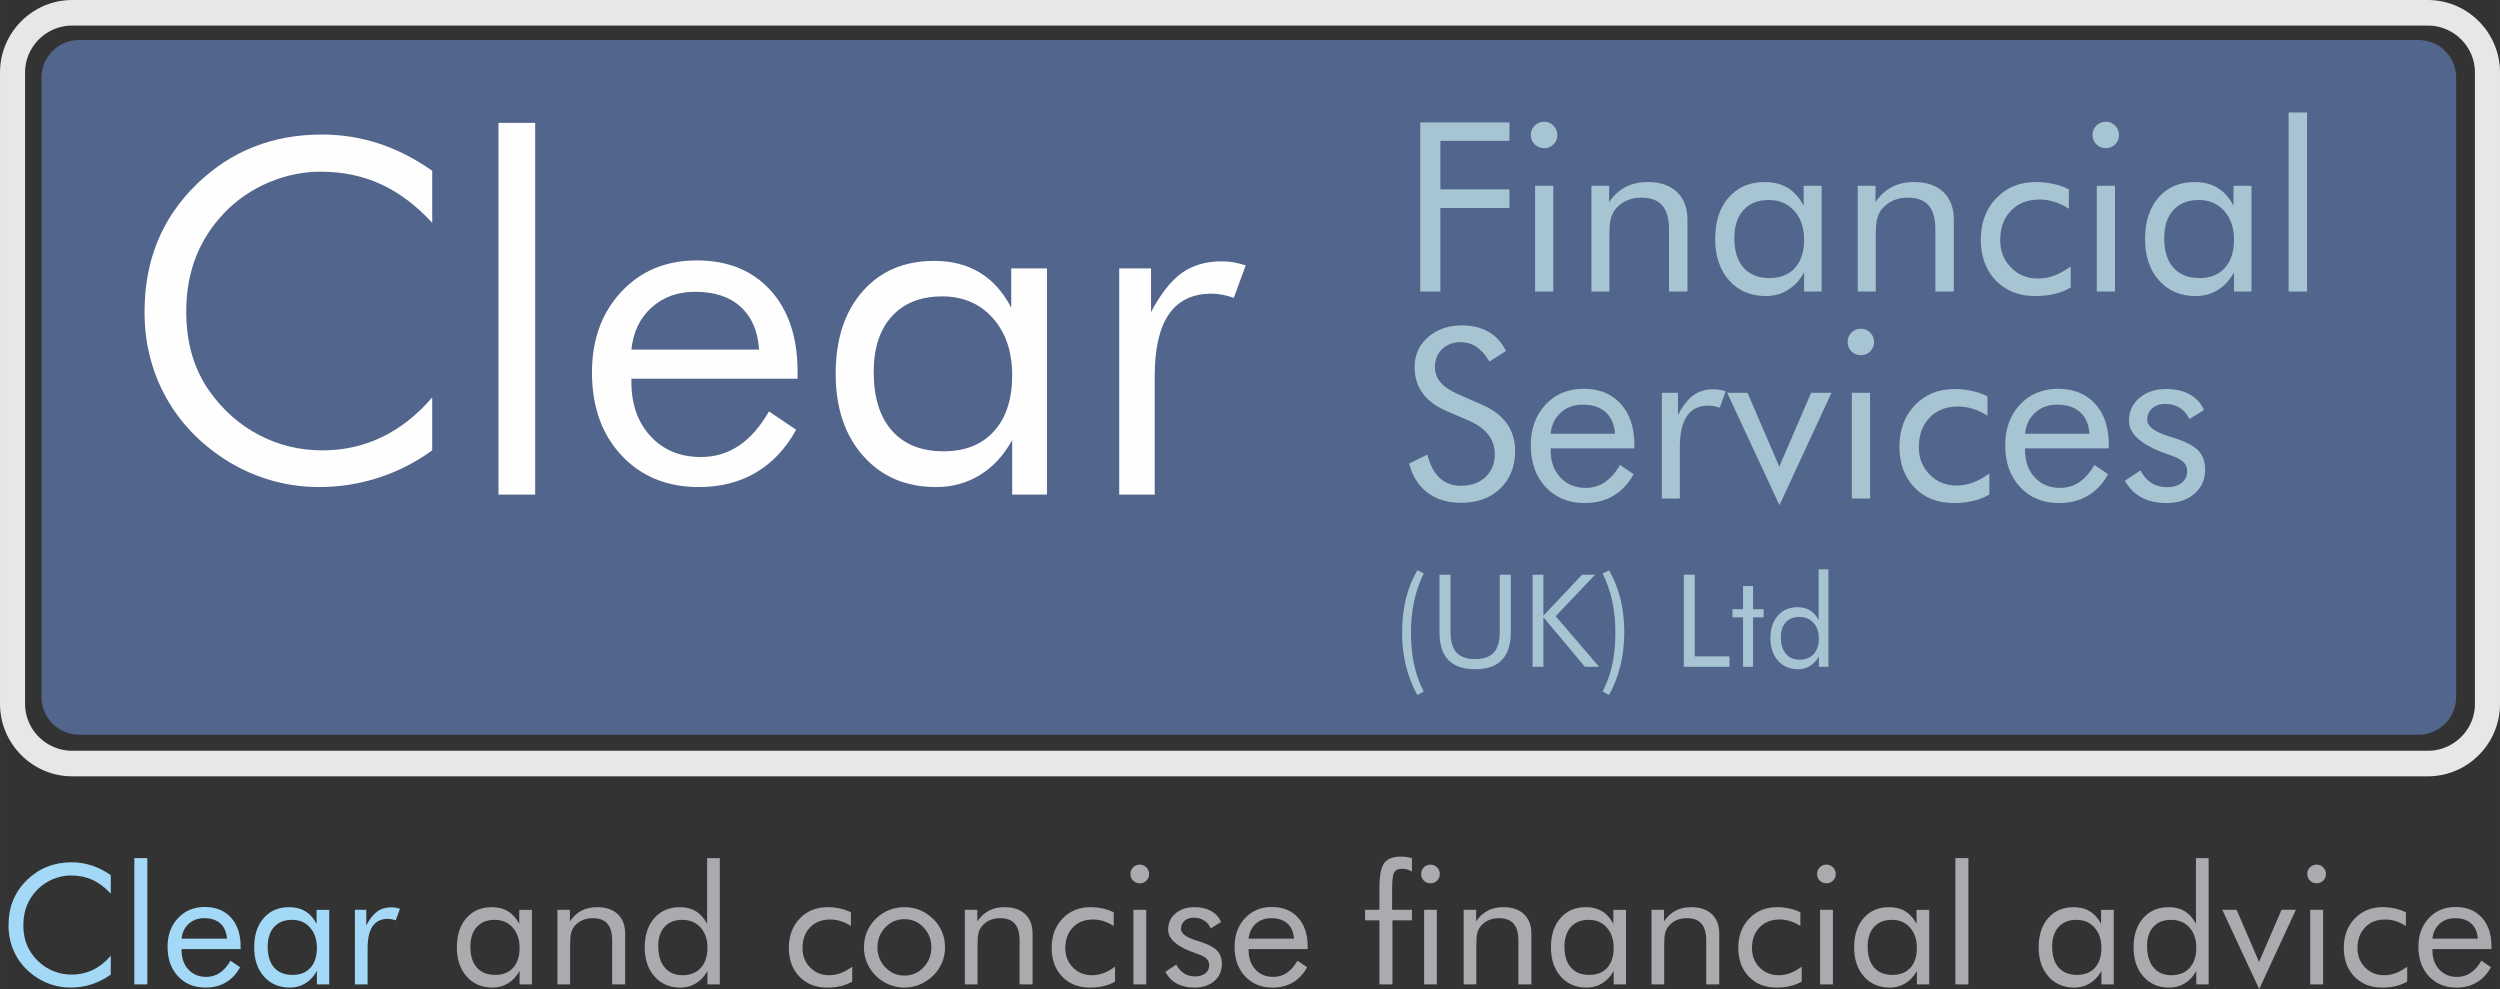
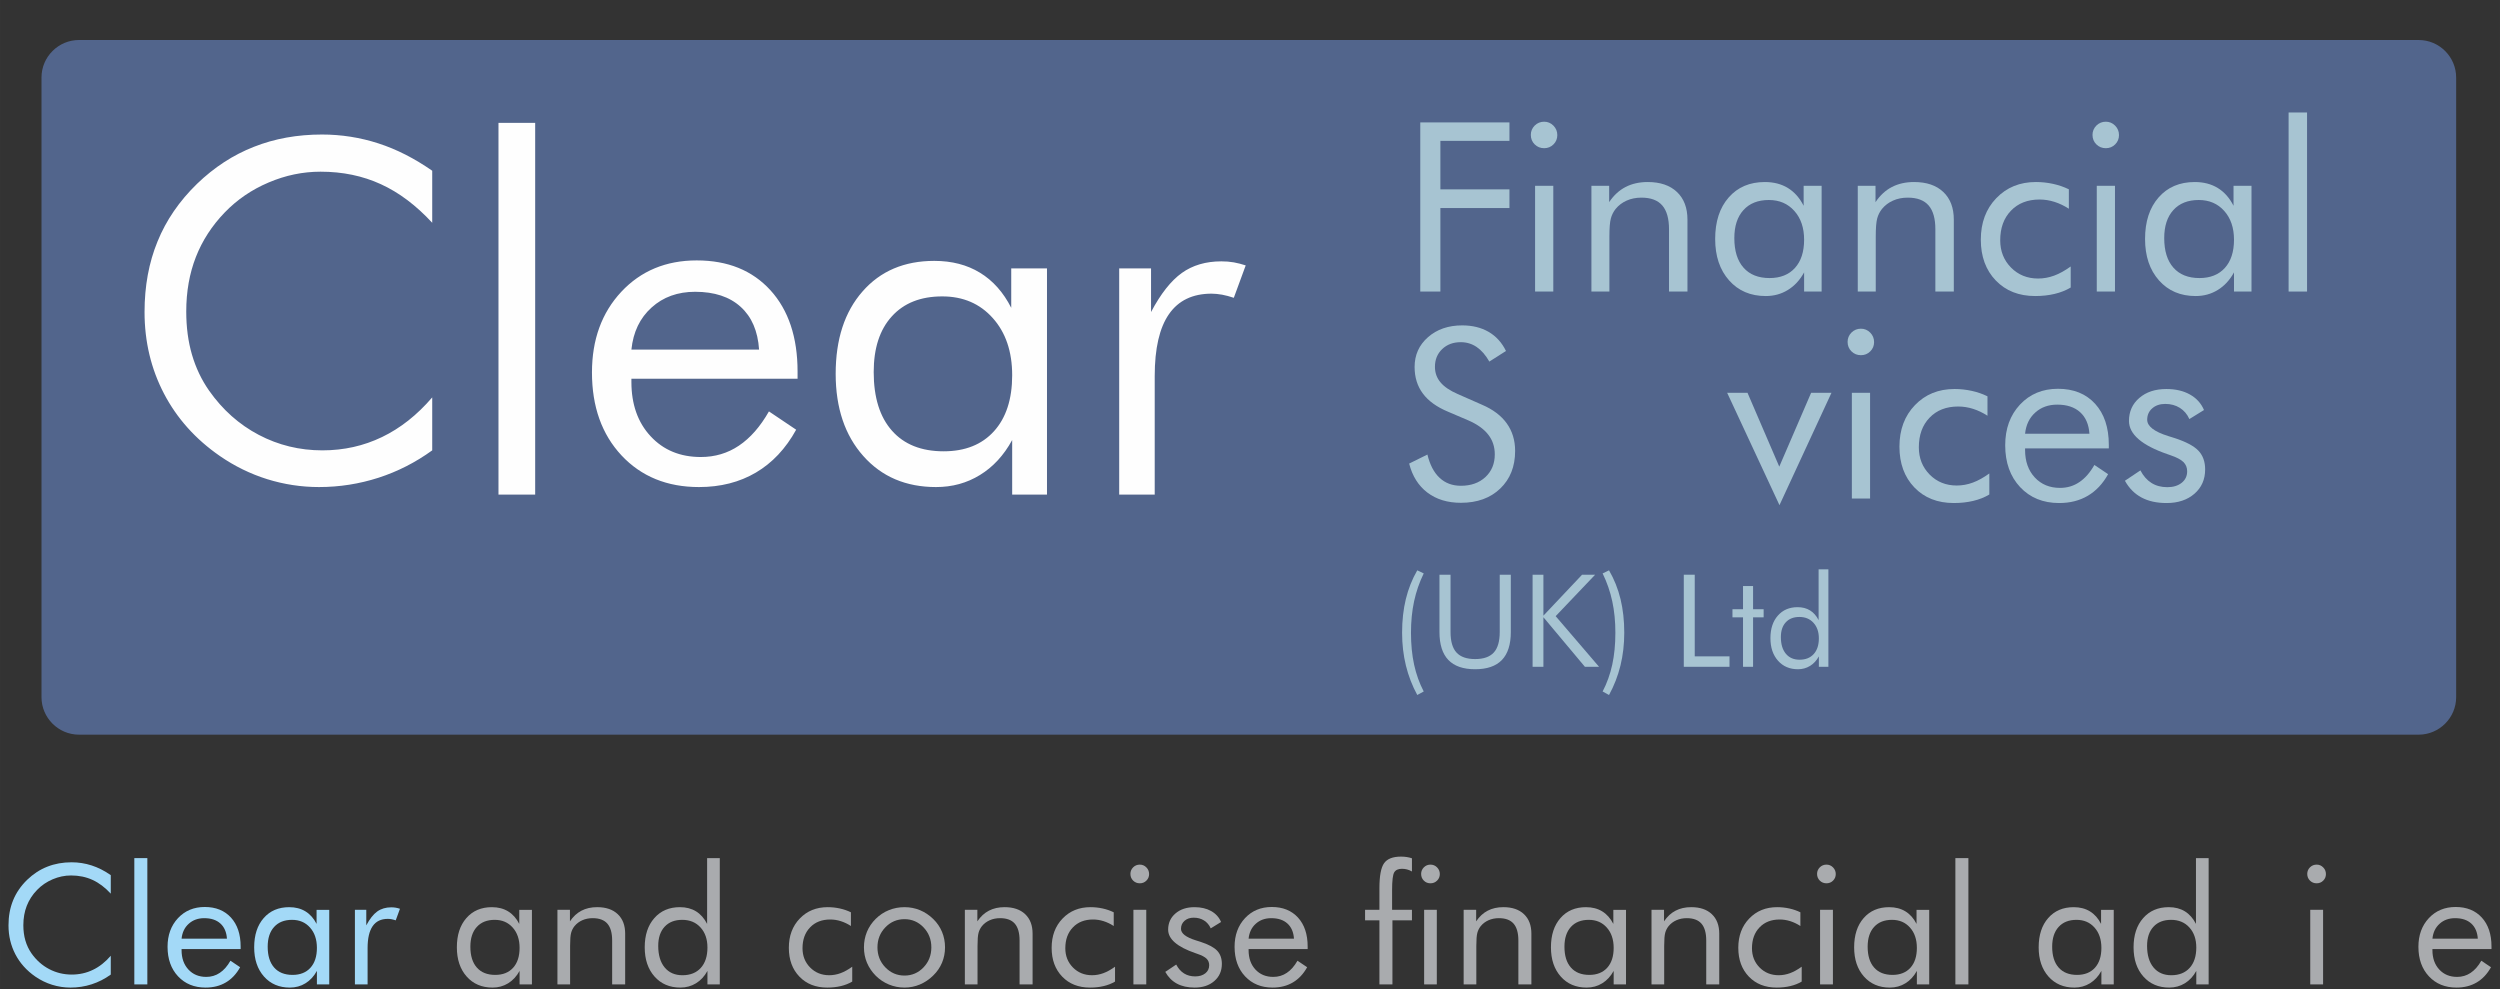
<svg xmlns="http://www.w3.org/2000/svg" xml:space="preserve" width="140.982mm" height="55.777mm" version="1.1" style="shape-rendering:geometricPrecision; text-rendering:geometricPrecision; image-rendering:optimizeQuality; fill-rule:evenodd; clip-rule:evenodd" viewBox="0 0 14083.91 5572.08">
  <rect x="0" y="0" width="14083.91" height="5572.08" fill="#333333" stroke="none" />
  <defs>
    <style type="text/css">
   
    .fil3 {fill:none}
    .fil1 {fill:#52658C}
    .fil2 {fill:#FEFEFE;fill-rule:nonzero}
    .fil0 {fill:#E6E7E8;fill-rule:nonzero}
    .fil6 {fill:#A9ABAE;fill-rule:nonzero}
    .fil4 {fill:#A7C4D2;fill-rule:nonzero}
    .fil5 {fill:#A3D9F7;fill-rule:nonzero}
   
  </style>
    <clipPath id="id0">
      <path d="M444.92 225.38l13180.88 0c116.14,0 211.16,95.03 211.16,211.17l0 3491.07c0,116.13 -95.02,211.17 -211.16,211.17l-13180.88 0c-116.13,0 -211.18,-95.02 -211.18,-211.17l0 -3491.07c0,-116.14 95.03,-211.17 211.18,-211.17z" />
    </clipPath>
    <mask id="id1">
      <linearGradient id="id2" gradientUnits="userSpaceOnUse" x1="3948.4" y1="931.19" x2="3948.4" y2="3985.17">
        <stop offset="0" style="stop-opacity:1; stop-color:white" />
        <stop offset="0.388" style="stop-opacity:0.502; stop-color:white" />
        <stop offset="1" style="stop-opacity:0; stop-color:white" />
      </linearGradient>
      <rect style="fill:url(#id2)" x="813.86" y="2735.64" width="6204.81" height="2053.19" />
    </mask>
  </defs>
  <g id="Layer_x0020_1">
    <g>
-       <path class="fil0" d="M13677.45 144.09l-13270.98 0 0 -144.09 13270.98 0 0 0 0 144.09zm406.47 263.81l-141.22 0 0 0 -0.34 -13.49 -1.02 -13.26 -1.67 -13.06 -2.32 -12.85 -2.94 -12.64 -3.54 -12.39 -4.15 -12.17 -4.72 -11.92 -5.27 -11.63 -5.83 -11.34 -6.36 -11.04 -6.88 -10.71 -7.4 -10.38 -7.88 -10.02 -8.35 -9.64 -8.8 -9.22 -9.24 -8.81 -9.64 -8.36 -10.06 -7.91 -10.43 -7.44 -10.79 -6.92 -11.14 -6.42 -11.46 -5.89 -11.75 -5.34 -12.05 -4.78 -12.34 -4.2 -12.56 -3.59 -12.82 -2.98 -13.07 -2.36 -13.27 -1.7 -13.48 -1.03 -13.71 -0.35 0 -144.09 20.72 0.53 20.53 1.57 20.24 2.6 19.94 3.58 19.61 4.56 19.25 5.5 18.83 6.41 18.42 7.29 17.98 8.16 17.49 8.99 16.99 9.8 16.48 10.6 15.9 11.34 15.35 12.07 14.76 12.8 14.12 13.47 13.48 14.14 12.81 14.78 12.1 15.37 11.38 15.97 10.64 16.54 9.86 17.09 9.05 17.61 8.21 18.1 7.35 18.55 6.46 19 5.55 19.42 4.6 19.79 3.62 20.14 2.63 20.47 1.58 20.73 0.54 20.94 0 0zm-141.22 3557.67l0 -3557.67 141.22 0 0 3557.67 0 0 -141.22 0zm-265.25 407.91l0 -144.09 0 0 13.7 -0.35 13.48 -1.03 13.28 -1.7 13.05 -2.36 12.83 -2.98 12.56 -3.59 12.34 -4.2 12.05 -4.78 11.75 -5.34 11.46 -5.89 11.14 -6.41 10.78 -6.93 10.44 -7.44 10.05 -7.91 9.66 -8.37 9.22 -8.79 8.81 -9.24 8.35 -9.64 7.88 -10.01 7.39 -10.37 6.88 -10.72 6.37 -11.05 5.84 -11.36 5.27 -11.62 4.72 -11.91 4.15 -12.16 3.54 -12.4 2.94 -12.64 2.32 -12.85 1.67 -13.06 1.02 -13.25 0.34 -13.49 141.22 0 -0.54 20.94 -1.58 20.74 -2.63 20.45 -3.62 20.14 -4.6 19.79 -5.55 19.43 -6.46 18.99 -7.35 18.56 -8.23 18.11 -9.04 17.59 -9.85 17.08 -10.64 16.55 -11.39 15.98 -12.1 15.38 -12.81 14.76 -13.47 14.14 -14.14 13.49 -14.76 12.79 -15.34 12.07 -15.91 11.34 -16.47 10.59 -16.99 9.81 -17.49 8.99 -17.98 8.16 -18.42 7.29 -18.83 6.41 -19.25 5.5 -19.6 4.56 -19.94 3.58 -20.25 2.6 -20.51 1.57 -20.73 0.53 0 0zm-13270.98 -144.09l13270.98 0 0 144.09 -13270.98 0 0 0 0 -144.09zm-406.47 -263.81l141.22 0 0 0 0.34 13.49 1.02 13.27 1.67 13.05 2.32 12.85 2.94 12.64 3.54 12.41 4.15 12.16 4.72 11.91 5.27 11.62 5.84 11.36 6.36 11.04 6.88 10.71 7.4 10.38 7.88 10.01 8.35 9.64 8.81 9.24 9.22 8.79 9.66 8.37 10.05 7.91 10.44 7.44 10.78 6.93 11.12 6.41 11.46 5.88 11.77 5.34 12.05 4.78 12.34 4.2 12.56 3.59 12.83 2.98 13.05 2.36 13.28 1.7 13.48 1.03 13.7 0.35 0 144.09 -20.73 -0.53 -20.51 -1.57 -20.25 -2.6 -19.94 -3.58 -19.6 -4.56 -19.25 -5.5 -18.83 -6.41 -18.42 -7.29 -17.96 -8.16 -17.49 -8.98 -17.01 -9.81 -16.47 -10.59 -15.91 -11.34 -15.34 -12.07 -14.76 -12.79 -14.14 -13.49 -13.47 -14.14 -12.81 -14.76 -12.1 -15.38 -11.38 -15.97 -10.64 -16.54 -9.86 -17.09 -9.04 -17.59 -8.23 -18.11 -7.35 -18.56 -6.46 -19.01 -5.55 -19.42 -4.6 -19.79 -3.62 -20.14 -2.63 -20.46 -1.58 -20.74 -0.54 -20.94 0 0zm141.22 -3557.67l0 3557.67 -141.22 0 0 -3557.67 0 0 141.22 0zm265.25 -407.91l0 144.09 0 0 -13.71 0.35 -13.48 1.03 -13.27 1.7 -13.07 2.36 -12.82 2.98 -12.56 3.59 -12.34 4.2 -12.06 4.79 -11.76 5.32 -11.44 5.89 -11.14 6.42 -10.79 6.92 -10.43 7.44 -10.06 7.91 -9.64 8.36 -9.24 8.81 -8.81 9.23 -8.34 9.62 -7.88 10.03 -7.4 10.37 -6.87 10.71 -6.37 11.05 -5.83 11.34 -5.27 11.63 -4.72 11.92 -4.15 12.17 -3.54 12.39 -2.94 12.63 -2.32 12.87 -1.67 13.05 -1.02 13.27 -0.34 13.49 -141.22 0 0.54 -20.94 1.58 -20.74 2.63 -20.46 3.62 -20.14 4.6 -19.8 5.55 -19.42 6.46 -19 7.35 -18.55 8.21 -18.1 9.05 -17.61 9.85 -17.08 10.65 -16.56 11.38 -15.96 12.1 -15.38 12.82 -14.78 13.47 -14.13 14.12 -13.47 14.76 -12.8 15.35 -12.07 15.9 -11.34 16.48 -10.6 16.99 -9.8 17.51 -8.99 17.97 -8.16 18.41 -7.28 18.83 -6.41 19.25 -5.5 19.61 -4.56 19.94 -3.58 20.24 -2.6 20.53 -1.57 20.72 -0.53 0 0z" />
-     </g>
+       </g>
    <path class="fil1" d="M444.92 225.38l13180.88 0c116.14,0 211.16,95.03 211.16,211.17l0 3491.07c0,116.13 -95.02,211.17 -211.16,211.17l-13180.88 0c-116.13,0 -211.18,-95.02 -211.18,-211.17l0 -3491.07c0,-116.14 95.03,-211.17 211.18,-211.17z" />
    <g style="clip-path:url(#id0)">
      <g id="_1521378930528">
        <path id="_1" class="fil2" style="mask:url(#id1)" d="M2434.93 4225.27c-90.36,98.35 -186.88,171.1 -289.15,217.86 -102.69,47.18 -215.94,70.55 -339.8,70.55 -100.06,0 -197.46,-20.28 -292.65,-60.87 -94.75,-40.56 -177.63,-97 -247.26,-169.33 -72.29,-74.95 -126.5,-158.76 -162.65,-251.36 -36.13,-92.61 -54.21,-194.9 -54.21,-306.93 0,-87.75 10.58,-168.9 32.17,-242.96 21.61,-74.1 53.79,-142 96.98,-204.17 75.79,-107.6 168.81,-190.5 279.42,-248.72 110.62,-58.21 230.07,-87.31 358.34,-87.31 120.76,0 232.7,25.13 335.85,74.97 103.58,49.82 197.88,124.34 282.95,223.57l0 -298.55c-93.88,-67.9 -194.82,-119.51 -302.79,-154.33 -107.98,-34.84 -219.94,-52.05 -335.42,-52.05 -99.61,0 -196.99,14.99 -291.78,44.53 -94.75,29.56 -183.33,73.21 -266.19,130.11 -137.52,95.23 -242.86,212.97 -315.58,352.33 -72.72,139.8 -109.31,292.81 -109.31,459.95 0,145.51 24.24,278.25 73.17,397.31 48.48,119.51 122.54,227.56 222.58,325 96.52,93.06 203.18,162.73 320.43,208.6 117.23,46.3 245.06,69.21 383.44,69.21 109.75,0 215.52,-16.74 317.78,-49.82 102.7,-33.08 203.61,-84.23 303.68,-153.9l0 -293.69zm373.3 -1439.35l0 2002.92 206.27 0 0 -2002.92 -206.27 0zm1468.11 724.96c-7.05,104.08 -41.42,184.34 -104,240.79 -62.15,56.44 -147.65,84.67 -256.08,84.67 -98.27,0 -180.26,-29.56 -245.49,-88.64 -65.66,-58.66 -103.58,-137.59 -113.72,-236.82l719.29 0zm216.86 -164.04l-936.15 0 0 -18.08c0,-126.54 36.14,-228.86 108.43,-306.92 72.29,-78.04 166.61,-116.86 282.95,-116.86 78.9,0 150.74,21.17 214.2,63.96 63.92,42.34 120.33,106.71 169.26,192.7l153.36 -103.18c-59.06,-106.71 -134.86,-187.41 -226.99,-241.66 -92.1,-54.24 -198.76,-81.15 -320.41,-81.15 -179.83,0 -325.26,59.53 -436.34,178.16 -111.06,119.06 -166.59,275.16 -166.59,467.88 0,185.21 55.07,336.91 165.27,455.09 110.18,117.74 251.67,176.83 424.87,176.83 174.54,0 312.92,-56 415.19,-168.01 101.81,-112 152.94,-265.02 152.94,-458.63l0 -40.13zm1208.96 18.53c0,133.62 -36.57,241.21 -109.29,322.35 -72.74,81.58 -167.49,122.14 -284.74,122.14 -121.19,0 -215.94,-37.47 -283.83,-112.43 -68.31,-74.98 -102.24,-179.5 -102.24,-313.98 0,-142.88 34.38,-253.13 102.7,-330.29 68.31,-77.63 165.7,-116.42 291.32,-116.42 120.33,0 215.08,37.47 283.4,112.89 68.32,75.4 102.69,180.81 102.69,315.74zm195.7 603.25l0 -1182.69 -195.7 0 0 214.31c-47.16,-85.98 -107.97,-151.71 -181.57,-196.67 -73.63,-45.43 -156.02,-67.92 -247.27,-67.92 -169.24,0 -306.32,58.21 -409.9,175.07 -103.58,116.85 -155.57,271.19 -155.57,463.48 0,194.46 50.25,349.25 151.17,464.34 100.5,115.08 235.36,172.42 404.17,172.42 98.72,0 184.65,-22.06 257.4,-66.58 72.72,-44.53 131.78,-111.12 176.29,-198.89l0 223.13 200.98 0zm406.8 -1182.69l0 1182.69 180.26 0 0 -246.5c54.22,102.74 111.95,175.95 173.21,220.05 61.26,44.11 135.74,66.15 223.45,66.15 24.24,0 47.61,-1.77 70.08,-5.73 22.04,-3.98 44.52,-9.71 67,-17.2l-67 -183.43c-23.35,7.91 -45.39,13.66 -66.11,17.62 -20.7,3.98 -40.54,5.74 -59.5,5.74 -106.66,0 -186.88,-38.36 -240.21,-115.54 -53.33,-77.18 -80.22,-193.14 -80.22,-347.94l0 -575.91 -200.97 0z" />
      </g>
    </g>
    <path class="fil3" d="M444.92 225.38l13180.88 0c116.14,0 211.16,95.03 211.16,211.17l0 3491.07c0,116.13 -95.02,211.17 -211.16,211.17l-13180.88 0c-116.13,0 -211.18,-95.02 -211.18,-211.17l0 -3491.07c0,-116.14 95.03,-211.17 211.18,-211.17z" />
    <path class="fil2" d="M2434.88 1255.03c-90.35,-97.84 -186.87,-170.56 -289.12,-217.28 -102.71,-47.16 -215.97,-70.52 -339.83,-70.52 -100.05,0 -197.45,20.27 -292.64,60.82 -94.76,40.11 -177.63,96.52 -247.26,168.81 -72.29,74.92 -126.5,158.67 -162.65,251.23 -36.13,92.56 -54.21,194.8 -54.21,306.76 0,87.7 10.58,168.8 32.18,242.84 21.6,74.05 53.77,141.93 96.96,203.63 75.8,107.54 168.81,190.4 279.43,248.58 110.63,58.17 230.08,87.26 358.33,87.26 120.77,0 232.71,-25.12 335.85,-74.92 103.58,-49.8 197.89,-124.29 282.95,-223.45l0 298.38c-93.88,67.87 -194.8,119.44 -302.78,154.26 -107.99,34.81 -219.94,52.45 -334.97,52.45 -100.05,0 -197.45,-14.98 -292.21,-44.52 -94.32,-29.53 -183.34,-73.17 -265.77,-130.03 -137.95,-95.19 -242.84,-212.87 -315.57,-352.15 -72.73,-139.71 -109.3,-292.64 -109.3,-459.7 0,-145.44 24.24,-278.11 73.16,-397.11 48.48,-119.44 122.53,-227.43 222.59,-324.83 96.52,-93 203.17,-162.64 320.42,-208.47 116.8,-46.28 244.61,-69.2 383.45,-69.2 109.3,0 215.08,16.74 317.33,49.81 102.7,33.05 203.62,84.62 303.67,154.25l0 293.09zm373.32 1531.25l0 -2094.08 206.7 0 0 2094.08 -206.7 0zm1468.12 -816.79c-7.05,-104.46 -41.43,-184.67 -104.01,-241.09 -62.15,-56.42 -147.65,-84.62 -256.07,-84.62 -98.29,0 -180.27,29.52 -245.49,88.59 -65.67,59.05 -103.58,137.95 -113.72,237.12l719.29 0zm216.85 163.95l-936.14 0 0 18.07c0,126.49 36.14,228.75 108.42,306.32 72.28,78.01 166.6,116.79 282.95,116.79 78.9,0 150.74,-21.15 214.21,-63.91 63.91,-42.76 120.32,-107.1 169.24,-193.04l153.37 103.13c-59.05,107.1 -134.86,187.32 -226.97,241.54 -92.12,54.21 -198.79,81.54 -320.43,81.54 -179.83,0 -325.27,-59.5 -436.34,-178.06 -111.07,-119.01 -166.6,-274.58 -166.6,-467.64 0,-184.66 55.09,-336.29 165.27,-454.4 110.19,-117.69 251.68,-176.74 424.89,-176.74 174.52,0 312.92,55.97 415.17,167.92 101.82,111.95 152.95,264.89 152.95,458.38l0 40.11zm1208.97 -19.39c0,-133.55 -36.58,-241.1 -109.31,-322.19 -72.73,-81.54 -167.48,-122.08 -284.72,-122.08 -121.21,0 -215.96,37.46 -283.83,112.39 -68.32,74.92 -102.26,179.38 -102.26,313.81 0,142.81 34.38,252.98 102.7,330.12 68.31,77.57 165.71,116.36 291.34,116.36 120.32,0 215.08,-37.47 283.39,-112.84 68.31,-75.36 102.7,-180.71 102.7,-315.57zm196.13 -602.06l0 1274.29 -196.13 0 0 -307.3c-47.16,86.39 -107.99,152.07 -181.6,197.02 -73.6,45.39 -156.02,67.87 -247.25,67.87 -169.69,0 -306.32,-58.18 -409.9,-174.97 -103.58,-116.36 -155.58,-271.07 -155.58,-462.79 0,-194.36 50.24,-349.07 151.18,-464.1 100.49,-115.03 235.36,-172.34 404.16,-172.34 98.73,0 184.67,22.04 257.39,66.56 72.73,44.07 131.79,110.18 176.3,197.89l0 -222.14 201.43 0zm406.81 1274.29l0 -1274.29 179.38 0 0 245.93c54.22,-102.69 111.95,-175.85 173.21,-219.93 60.82,-43.64 135.3,-65.67 223.01,-65.67 24.24,0 47.6,1.77 70.08,5.73 22.04,3.97 44.52,9.7 66.99,17.19l-66.99 182.47c-23.37,-7.93 -45.39,-13.67 -66.11,-17.63 -20.71,-3.53 -40.55,-5.73 -59.06,-5.73 -107.1,0 -187,38.73 -240.21,115.48 -53.42,77.03 -80.22,193.07 -80.22,348.19l0 668.26 -200.09 0z" />
    <polygon class="fil4" points="8001.2,1642.47 8001.2,689.64 8503.6,689.64 8503.6,793.59 8114.48,793.59 8114.48,1066.77 8503.6,1066.77 8503.6,1172.06 8114.48,1172.06 8114.48,1642.47 " />
    <path id="_1_23" class="fil4" d="M8623.98 759.83c0,-20.21 7.33,-37.76 21.77,-52.42 14.67,-14.44 32.43,-21.77 53.31,-21.77 20.21,0 37.76,7.33 52.42,22.21 14.44,14.67 21.77,32.43 21.77,53.31 0,20.44 -7.11,37.98 -21.55,52.2 -14.22,14.44 -31.98,21.54 -52.64,21.54 -20.88,0 -38.64,-7.1 -53.31,-21.54 -14.44,-14.22 -21.77,-32.21 -21.77,-53.53zm24 882.64l0 -595.68 102.61 0 0 595.68 -102.61 0z" />
    <path id="_2" class="fil4" d="M8965.36 1642.47l0 -595.68 99.95 0 0 91.95c25.54,-38.2 56.41,-66.63 92.4,-85.28 35.97,-18.66 77.73,-27.99 124.81,-27.99 70.41,0 125.27,18.66 164.58,55.97 39.53,37.31 59.3,89.28 59.3,155.69l0 405.34 -103.94 0 0 -350.71c0,-60.41 -12.66,-105.05 -37.98,-134.37 -25.53,-29.31 -64.62,-43.98 -117.49,-43.98 -30.43,0 -58.19,5.55 -83.07,16.66 -24.87,11.1 -45.53,26.65 -62.19,47.08 -12.44,15.55 -21.55,33.54 -26.87,53.31 -5.55,19.99 -8.22,54.63 -8.22,104.16l0 307.84 -101.28 0z" />
    <path id="_3" class="fil4" d="M10163.61 1350.62c0,-67.29 -18.44,-121.49 -55.08,-162.36 -36.64,-41.09 -84.39,-61.53 -143.47,-61.53 -61.08,0 -108.84,18.88 -143.04,56.64 -34.43,37.75 -51.53,90.39 -51.53,158.14 0,71.96 17.32,127.48 51.75,166.35 34.43,39.09 83.51,58.63 146.81,58.63 60.63,0 108.38,-18.87 142.81,-56.85 34.44,-37.98 51.76,-91.07 51.76,-159.03zm98.61 -303.83l0 595.68 -98.61 0 0 -107.94c-23.77,43.31 -54.41,76.4 -91.51,99.06 -37.09,22.88 -78.63,34.21 -124.6,34.21 -85.28,0 -154.36,-29.32 -206.55,-88.18 -52.2,-58.86 -78.41,-136.59 -78.41,-233.43 0,-97.94 25.32,-175.9 76.18,-233.87 50.64,-57.97 118.61,-86.84 203.67,-86.84 49.75,0 93.06,11.11 129.71,33.54 36.64,22.44 66.4,55.97 88.84,100.17l0 -112.38 101.28 0z" />
    <path id="_4" class="fil4" d="M10465.89 1642.47l0 -595.68 99.95 0 0 91.95c25.54,-38.2 56.41,-66.63 92.4,-85.28 35.97,-18.66 77.73,-27.99 124.81,-27.99 70.41,0 125.27,18.66 164.58,55.97 39.53,37.31 59.3,89.28 59.3,155.69l0 405.34 -103.94 0 0 -350.71c0,-60.41 -12.66,-105.05 -37.98,-134.37 -25.53,-29.31 -64.62,-43.98 -117.49,-43.98 -30.43,0 -58.19,5.55 -83.07,16.66 -24.87,11.1 -45.53,26.65 -62.19,47.08 -12.44,15.55 -21.55,33.54 -26.87,53.31 -5.55,19.99 -8.22,54.63 -8.22,104.16l0 307.84 -101.28 0z" />
    <path id="_5" class="fil4" d="M11665.47 1501.21l0 118.6c-26.87,15.99 -57.08,27.99 -90.84,35.98 -33.54,7.99 -69.96,12 -109.05,12 -91.96,0 -165.91,-29.1 -222.11,-87.51 -56.19,-58.41 -84.4,-135.04 -84.4,-230.1 0,-95.51 29.1,-173.46 87.29,-233.88 58.19,-60.63 132.6,-90.84 223.21,-90.84 32.87,0 65.07,3.56 96.61,10.44 31.54,6.88 61.08,17.1 88.84,30.65l0 109.5c-25.98,-16.88 -52.86,-29.76 -80.62,-38.64 -27.76,-8.89 -55.97,-13.33 -84.62,-13.33 -66.85,0 -120.6,20.87 -160.81,62.85 -40.42,41.76 -60.63,97.51 -60.63,166.8 0,61.31 20.21,112.39 60.86,153.69 40.64,41.1 91.51,61.75 152.59,61.75 30.87,0 61.08,-5.55 90.62,-16.43 29.54,-10.88 60.41,-27.98 93.06,-51.53z" />
    <path id="_6" class="fil4" d="M11788.28 759.83c0,-20.21 7.33,-37.76 21.77,-52.42 14.67,-14.44 32.43,-21.77 53.31,-21.77 20.21,0 37.76,7.33 52.42,22.21 14.44,14.67 21.77,32.43 21.77,53.31 0,20.44 -7.11,37.98 -21.55,52.2 -14.22,14.44 -31.98,21.54 -52.64,21.54 -20.88,0 -38.64,-7.1 -53.31,-21.54 -14.44,-14.22 -21.77,-32.21 -21.77,-53.53zm24 882.64l0 -595.68 102.61 0 0 595.68 -102.61 0z" />
    <path id="_7" class="fil4" d="M12585.41 1350.62c0,-67.29 -18.44,-121.49 -55.08,-162.36 -36.64,-41.09 -84.39,-61.53 -143.47,-61.53 -61.08,0 -108.84,18.88 -143.04,56.64 -34.43,37.75 -51.52,90.39 -51.52,158.14 0,71.96 17.31,127.48 51.74,166.35 34.43,39.09 83.51,58.63 146.81,58.63 60.63,0 108.38,-18.87 142.81,-56.85 34.44,-37.98 51.76,-91.07 51.76,-159.03zm98.61 -303.83l0 595.68 -98.61 0 0 -107.94c-23.77,43.31 -54.41,76.4 -91.51,99.06 -37.09,22.88 -78.63,34.21 -124.6,34.21 -85.28,0 -154.36,-29.32 -206.54,-88.18 -52.2,-58.86 -78.41,-136.59 -78.41,-233.43 0,-97.94 25.32,-175.9 76.18,-233.87 50.63,-57.97 118.6,-86.84 203.66,-86.84 49.75,0 93.06,11.11 129.71,33.54 36.64,22.44 66.4,55.97 88.84,100.17l0 -112.38 101.28 0z" />
    <polygon id="_8" class="fil4" points="12893.03,1642.47 12893.03,633.67 12996.97,633.67 12996.97,1642.47 " />
    <path id="_9" class="fil4" d="M8348.13 2279.73c61.97,26.42 108.83,61.52 140.15,105.27 31.54,43.76 47.3,95.72 47.3,155.47 0,87.51 -27.98,158.14 -83.73,211.67 -55.75,53.53 -129.49,80.4 -221.67,80.4 -75.07,0 -137.92,-19.1 -188.79,-57.52 -50.64,-38.42 -84.84,-92.84 -102.84,-163.47l102.84 -50.86c14,57.75 36.87,101.51 68.85,131.27 31.77,29.76 71.75,44.64 119.94,44.64 56.86,0 102.84,-16.44 138.15,-49.09 35.09,-32.87 52.64,-75.51 52.64,-127.93 0,-42.65 -12.22,-79.51 -36.86,-111.05 -24.44,-31.54 -61.31,-57.97 -110.84,-79.74l-115.93 -49.53c-63.31,-26.43 -110.61,-60.41 -141.48,-102.17 -31.1,-41.54 -46.64,-91.51 -46.64,-149.7 0,-67.74 25.09,-123.71 75.51,-167.91 50.42,-44.2 114.6,-66.41 192.79,-66.41 57.08,0 106.83,12.22 148.59,36.43 41.98,24.43 74.62,60.19 97.94,107.72l-93.73 59.74c-21.1,-36.87 -45.08,-64.19 -71.52,-82.18 -26.43,-17.99 -56.41,-27.09 -89.73,-27.09 -42.65,0 -77.51,13.1 -104.61,39.09 -27.09,25.98 -40.64,59.07 -40.64,99.5 0,33.76 10.44,63.08 31.32,87.73 20.65,24.87 53.08,46.64 96.83,65.74l136.15 59.97z" />
-     <path id="_10" class="fil4" d="M9098.17 2443.41c-3.56,-52.42 -20.88,-92.84 -52.42,-121.27 -31.32,-28.43 -74.4,-42.65 -129.04,-42.65 -49.53,0 -90.85,14.88 -123.71,44.64 -33.1,29.54 -52.2,69.3 -57.3,119.27l362.47 0zm109.27 82.63l-471.74 0 0 9.1c0,63.75 18.21,115.27 54.63,154.58 36.42,39.32 83.96,58.86 142.6,58.86 39.75,0 75.95,-10.66 107.94,-32.21 32.21,-21.32 60.63,-53.75 85.28,-97.05l77.29 51.97c-29.76,53.75 -67.96,94.39 -114.38,121.72 -46.41,27.31 -100.17,40.87 -161.47,40.87 -90.62,0 -163.91,-29.99 -219.89,-89.74 -55.96,-59.96 -83.96,-138.59 -83.96,-235.65 0,-93.28 27.77,-169.68 83.3,-229.21 55.52,-59.3 126.82,-89.06 214.1,-89.06 87.95,0 157.7,28.2 209.23,84.62 51.3,56.41 77.06,133.48 77.06,230.99l0 20.21z" />
-     <path id="_11" class="fil4" d="M9362.25 2808.55l0 -595.68 90.85 0 0 124.15c27.31,-51.76 56.41,-88.62 87.28,-110.83 30.87,-22.22 68.41,-33.32 112.61,-33.32 12.22,0 23.99,0.89 35.31,2.89 11.11,2 22.44,4.89 33.77,8.66l-33.77 92.4c-11.77,-4.01 -22.88,-6.89 -33.32,-8.89 -10.44,-2 -20.43,-2.89 -29.98,-2.89 -53.76,0 -94.17,19.32 -121.05,58.19 -26.87,38.87 -40.42,97.28 -40.42,175.24l0 290.07 -101.29 0z" />
    <polygon id="_12" class="fil4" points="10024.79,2845.86 9730.06,2212.87 9844.66,2212.87 10023.67,2628.87 10203.14,2212.87 10317.74,2212.87 " />
    <path id="_13" class="fil4" d="M10408.57 1925.91c0,-20.21 7.33,-37.76 21.77,-52.42 14.67,-14.44 32.43,-21.77 53.31,-21.77 20.21,0 37.76,7.33 52.42,22.21 14.44,14.67 21.77,32.43 21.77,53.31 0,20.44 -7.11,37.98 -21.55,52.2 -14.22,14.44 -31.98,21.54 -52.64,21.54 -20.88,0 -38.64,-7.1 -53.31,-21.54 -14.44,-14.22 -21.77,-32.21 -21.77,-53.53zm24 882.64l0 -595.68 102.61 0 0 595.68 -102.61 0z" />
    <path id="_14" class="fil4" d="M11207.03 2667.29l0 118.6c-26.87,15.99 -57.08,27.99 -90.84,35.98 -33.54,7.99 -69.96,12 -109.05,12 -91.96,0 -165.91,-29.1 -222.11,-87.51 -56.19,-58.41 -84.4,-135.04 -84.4,-230.1 0,-95.51 29.1,-173.46 87.29,-233.88 58.19,-60.63 132.6,-90.84 223.21,-90.84 32.87,0 65.07,3.56 96.61,10.44 31.54,6.88 61.08,17.1 88.84,30.65l0 109.5c-25.98,-16.88 -52.86,-29.76 -80.62,-38.64 -27.76,-8.89 -55.97,-13.33 -84.62,-13.33 -66.85,0 -120.6,20.87 -160.81,62.85 -40.42,41.76 -60.63,97.51 -60.63,166.8 0,61.31 20.21,112.39 60.86,153.69 40.64,41.1 91.51,61.75 152.59,61.75 30.87,0 61.08,-5.55 90.62,-16.43 29.54,-10.88 60.41,-27.98 93.06,-51.53z" />
    <path id="_15" class="fil4" d="M11770.95 2443.41c-3.56,-52.42 -20.88,-92.84 -52.42,-121.27 -31.32,-28.43 -74.4,-42.65 -129.04,-42.65 -49.53,0 -90.85,14.88 -123.71,44.64 -33.1,29.54 -52.2,69.3 -57.3,119.27l362.47 0zm109.27 82.63l-471.74 0 0 9.1c0,63.75 18.21,115.27 54.63,154.58 36.42,39.32 83.96,58.86 142.6,58.86 39.75,0 75.95,-10.66 107.94,-32.21 32.21,-21.32 60.63,-53.75 85.28,-97.05l77.29 51.97c-29.76,53.75 -67.96,94.39 -114.38,121.72 -46.41,27.31 -100.17,40.87 -161.47,40.87 -90.62,0 -163.91,-29.99 -219.89,-89.74 -55.96,-59.96 -83.96,-138.59 -83.96,-235.65 0,-93.28 27.77,-169.68 83.3,-229.21 55.52,-59.3 126.82,-89.06 214.1,-89.06 87.95,0 157.7,28.2 209.23,84.62 51.3,56.41 77.06,133.48 77.06,230.99l0 20.21z" />
    <path id="_16" class="fil4" d="M11970.84 2708.38l87.29 -58.41c16.43,31.54 37.08,55.07 62.41,70.85 25.09,15.77 54.86,23.77 89.05,23.77 33.32,0 60.42,-8.22 81.07,-24.66 20.66,-16.43 30.88,-38.2 30.88,-65.07 0,-20.66 -7.11,-37.98 -21.1,-51.98 -14.22,-13.77 -38.43,-26.65 -72.64,-38.2l-16.87 -5.99c-144.8,-49.75 -217.21,-112.39 -217.21,-187.45 0,-52.87 19.55,-96.17 58.41,-129.49 39.09,-33.54 89.73,-50.2 152.14,-50.2 51.75,0 95.94,10.22 132.82,30.88 36.87,20.65 63.3,49.75 79.29,87.5l-82.4 50.87c-12.22,-27.32 -30.21,-48.42 -53.76,-63.09 -23.77,-14.87 -51.08,-22.21 -82.4,-22.21 -29.97,0 -54.41,8.44 -73.29,25.1 -18.88,16.65 -28.2,37.97 -28.2,64.19 0,36.42 39.53,67.07 118.37,91.73 14.87,4.89 26.65,8.44 35.31,11.11 64.4,20.87 109.5,44.63 134.81,71.29 25.32,26.65 37.98,61.75 37.98,105.72 0,56.19 -19.99,101.95 -60.19,136.82 -39.98,34.86 -92.4,52.42 -157.03,52.42 -55.51,0 -102.6,-10.44 -141.47,-31.32 -38.65,-20.66 -69.96,-52.2 -93.29,-94.17z" />
    <path class="fil4" d="M8020.68 3895.5l-36.4 19.83c-28.41,-52.24 -49.7,-107.5 -64.09,-165.9 -14.27,-58.4 -21.4,-120.07 -21.4,-184.76 0,-68.68 7.01,-131.93 21.04,-189.73 14.15,-57.92 35.54,-111.85 64.44,-161.91l36.4 17.41c-24.56,50.18 -42.57,102.54 -54.3,156.95 -11.73,54.53 -17.53,113.55 -17.53,177.27 0,65.9 5.92,125.87 17.65,179.93 11.85,54.05 29.87,104.35 54.18,150.91z" />
    <path id="_1_24" class="fil4" d="M8109.31 3237.7l62.4 0 0 322.85c0,52.48 11.12,90.94 33.49,115.48 22.38,24.55 57.32,36.88 105.08,36.88 47.76,0 82.71,-12.34 105.08,-36.88 22.37,-24.55 33.49,-63.01 33.49,-115.48l0 -322.85 62.4 0 0 322.85c0,70.14 -16.68,122.62 -50.06,157.44 -33.5,34.82 -83.8,52.24 -151.03,52.24 -67.11,0 -117.29,-17.41 -150.79,-52.24 -33.38,-34.82 -50.06,-87.3 -50.06,-157.44l0 -322.85z" />
    <polygon id="_2_25" class="fil4" points="8633.98,3756.44 8633.98,3237.7 8694.92,3237.7 8694.92,3468.41 8912.7,3237.7 8986.34,3237.7 8763.97,3471.19 9008.34,3756.44 8928.67,3756.44 8694.92,3477.24 8694.92,3756.44 " />
    <path id="_3_26" class="fil4" d="M9028.53 3895.5c24.31,-46.55 42.33,-96.86 54.18,-150.91 11.73,-54.06 17.65,-114.02 17.65,-179.93 0,-63.73 -5.8,-122.74 -17.53,-177.27 -11.73,-54.41 -29.74,-106.77 -54.3,-156.95l36.03 -17.41c29.15,50.06 50.67,103.98 64.81,161.91 14.03,57.8 21.04,121.05 21.04,189.73 0,64.69 -7.13,126.36 -21.4,184.76 -14.39,58.4 -35.79,113.67 -64.45,165.9l-36.03 -19.83z" />
    <polygon id="_4_27" class="fil4" points="9485.73,3756.44 9485.73,3237.7 9547.4,3237.7 9547.4,3697.67 9743.29,3697.67 9743.29,3756.44 " />
    <polygon id="_5_28" class="fil4" points="9819.46,3477.84 9759.97,3477.84 9759.97,3432.14 9819.46,3432.14 9819.46,3301.54 9876.06,3301.54 9876.06,3432.14 9935.55,3432.14 9935.55,3477.84 9876.06,3477.84 9876.06,3756.44 9819.46,3756.44 " />
    <path id="_6_29" class="fil4" d="M10246.66 3596.11c0,-36.15 -10.03,-65.29 -30.1,-87.3 -20.08,-22.13 -46.56,-33.14 -79.45,-33.14 -32.77,0 -58.4,10.04 -76.78,30.11 -18.5,20.07 -27.69,47.76 -27.69,83.2 0,39.9 9.31,71.22 27.93,93.71 18.74,22.62 44.51,33.87 77.27,33.87 34.1,0 60.7,-10.65 79.93,-31.93 19.22,-21.16 28.89,-50.79 28.89,-88.51zm53.7 -388.88l0 549.21 -53.7 0 0 -58.65c-12.82,23.35 -29.26,41.24 -49.57,53.7 -20.32,12.45 -43.05,18.74 -68.08,18.74 -46.55,0 -84.04,-15.96 -112.46,-48 -28.41,-32.05 -42.69,-74.37 -42.69,-127.09 0,-53.09 13.91,-95.52 41.85,-127.08 27.8,-31.69 64.92,-47.52 111.24,-47.52 26.84,0 50.31,6.04 70.14,18.25 19.83,12.22 35.79,30.48 48.12,54.53l0 -286.09 55.14 0z" />
    <path class="fil5" d="M624 5034.45c-32.11,-34.93 -66.41,-60.78 -102.76,-77.38 -36.5,-16.76 -76.76,-25.06 -120.79,-25.06 -35.55,0 -70.18,7.2 -104.01,21.62 -33.68,14.41 -63.13,34.47 -87.88,60.15 -25.68,26.63 -44.95,56.39 -57.8,89.29 -12.85,32.91 -19.27,69.24 -19.27,109.03 0,31.18 3.77,60 11.44,86.32 7.67,26.31 19.11,50.44 34.47,72.53 26.94,38.22 60,67.67 99.31,88.35 39.32,20.68 81.78,31.02 127.36,31.02 42.93,0 82.72,-8.93 119.37,-26.63 36.81,-17.7 70.34,-44.18 100.57,-79.42l0 106.05c-33.37,24.13 -69.24,42.45 -107.62,54.82 -38.37,12.38 -78.16,18.49 -119.21,18.49 -35.4,0 -70.02,-5.33 -103.71,-15.82 -33.68,-10.5 -65.16,-26 -94.61,-46.21 -48.87,-33.84 -86.31,-75.66 -112.17,-125.16 -25.84,-49.66 -38.84,-104.01 -38.84,-163.38 0,-51.7 8.61,-98.85 26,-141.15 17.23,-42.46 43.55,-80.83 79.11,-115.45 34.31,-33.06 72.21,-57.8 113.88,-74.1 41.67,-16.45 87.09,-24.6 136.28,-24.6 39.01,0 76.6,5.95 112.95,17.7 36.5,11.75 72.38,29.92 107.93,54.67l0 104.32z" />
    <polygon id="_1_30" class="fil5" points="756.69,5545.76 756.69,4834.25 830,4834.25 830,5545.76 " />
    <path id="_2_31" class="fil5" d="M1278.49 5288.22c-2.51,-36.96 -14.73,-65.47 -36.97,-85.52 -22.09,-20.06 -52.48,-30.08 -91.01,-30.08 -34.93,0 -64.08,10.49 -87.26,31.49 -23.34,20.83 -36.81,48.87 -40.41,84.11l255.65 0zm77.07 58.28l-332.72 0 0 6.42c0,44.95 12.84,81.3 38.53,109.03 25.69,27.72 59.22,41.51 100.57,41.51 28.04,0 53.58,-7.52 76.13,-22.72 22.72,-15.03 42.77,-37.9 60.16,-68.45l54.51 36.65c-20.99,37.91 -47.94,66.58 -80.68,85.84 -32.74,19.27 -70.65,28.83 -113.88,28.83 -63.92,0 -115.61,-21.15 -155.08,-63.29 -39.48,-42.3 -59.22,-97.75 -59.22,-166.21 0,-65.79 19.58,-119.68 58.75,-161.67 39.16,-41.83 89.45,-62.82 151.01,-62.82 62.04,0 111.23,19.9 147.57,59.69 36.18,39.79 54.36,94.14 54.36,162.92l0 14.26z" />
    <path id="_3_32" class="fil5" d="M1785.26 5339.92c0,-47.46 -13,-85.68 -38.85,-114.51 -25.84,-28.98 -59.53,-43.39 -101.2,-43.39 -43.08,0 -76.75,13.32 -100.88,39.94 -24.29,26.63 -36.34,63.77 -36.34,111.54 0,50.76 12.22,89.92 36.49,117.33 24.29,27.57 58.9,41.36 103.56,41.36 42.76,0 76.44,-13.32 100.72,-40.1 24.29,-26.79 36.5,-64.23 36.5,-112.17zm69.55 -214.29l0 420.14 -69.55 0 0 -76.13c-16.76,30.55 -38.38,53.89 -64.53,69.87 -26.16,16.13 -55.46,24.13 -87.88,24.13 -60.16,0 -108.88,-20.68 -145.69,-62.2 -36.81,-41.51 -55.29,-96.34 -55.29,-164.63 0,-69.09 17.85,-124.07 53.73,-164.96 35.72,-40.88 83.66,-61.25 143.65,-61.25 35.08,0 65.63,7.83 91.49,23.66 25.84,15.82 46.83,39.48 62.66,70.65l0 -79.26 71.43 0z" />
    <path id="_4_33" class="fil5" d="M1999.4 5545.76l0 -420.14 64.07 0 0 87.56c19.27,-36.49 39.79,-62.5 61.57,-78.17 21.78,-15.66 48.25,-23.5 79.42,-23.5 8.62,0 16.92,0.63 24.91,2.04 7.83,1.41 15.81,3.45 23.81,6.11l-23.81 65.16c-8.31,-2.82 -16.14,-4.86 -23.51,-6.26 -7.36,-1.41 -14.41,-2.04 -21.15,-2.04 -37.9,0 -66.41,13.63 -85.37,41.04 -18.95,27.41 -28.51,68.62 -28.51,123.61l0 204.58 -71.43 0z" />
    <path id="_5_34" class="fil6" d="M2927.08 5339.92c0,-47.46 -13,-85.68 -38.85,-114.51 -25.84,-28.98 -59.53,-43.39 -101.2,-43.39 -43.08,0 -76.75,13.32 -100.88,39.94 -24.29,26.63 -36.34,63.77 -36.34,111.54 0,50.76 12.22,89.92 36.49,117.33 24.29,27.57 58.9,41.36 103.56,41.36 42.76,0 76.44,-13.32 100.72,-40.1 24.29,-26.79 36.5,-64.23 36.5,-112.17zm69.55 -214.29l0 420.14 -69.55 0 0 -76.13c-16.76,30.55 -38.38,53.89 -64.53,69.87 -26.16,16.13 -55.46,24.13 -87.88,24.13 -60.16,0 -108.88,-20.68 -145.69,-62.2 -36.81,-41.51 -55.29,-96.34 -55.29,-164.63 0,-69.09 17.85,-124.07 53.73,-164.96 35.72,-40.88 83.66,-61.25 143.65,-61.25 35.08,0 65.63,7.83 91.49,23.66 25.84,15.82 46.83,39.48 62.66,70.65l0 -79.26 71.43 0z" />
    <path id="_6_35" class="fil6" d="M3140.29 5545.76l0 -420.14 70.49 0 0 64.84c18.01,-26.94 39.79,-46.99 65.16,-60.15 25.38,-13.16 54.83,-19.74 88.04,-19.74 49.66,0 88.35,13.16 116.08,39.48 27.88,26.31 41.83,62.98 41.83,109.81l0 285.89 -73.32 0 0 -247.35c0,-42.62 -8.93,-74.1 -26.79,-94.77 -18.01,-20.68 -45.58,-31.02 -82.87,-31.02 -21.46,0 -41.04,3.92 -58.58,11.75 -17.55,7.83 -32.12,18.8 -43.87,33.21 -8.77,10.97 -15.19,23.66 -18.96,37.6 -3.92,14.1 -5.79,38.53 -5.79,73.47l0 217.12 -71.43 0z" />
    <path id="_7_36" class="fil6" d="M3985.42 5338.04c0,-46.84 -13,-84.59 -39,-113.11 -26,-28.66 -60.32,-42.92 -102.93,-42.92 -42.45,0 -75.66,13 -99.47,39 -23.97,26 -35.87,61.88 -35.87,107.78 0,51.7 12.06,92.27 36.18,121.41 24.29,29.29 57.65,43.86 100.1,43.86 44.18,0 78.64,-13.79 103.55,-41.36 24.91,-27.41 37.44,-65.79 37.44,-114.66zm69.55 -503.79l0 711.51 -69.55 0 0 -75.97c-16.6,30.23 -37.91,53.42 -64.23,69.55 -26.31,16.13 -55.77,24.29 -88.19,24.29 -60.32,0 -108.88,-20.68 -145.69,-62.2 -36.81,-41.51 -55.29,-96.34 -55.29,-164.63 0,-68.77 18.01,-123.75 54.2,-164.64 36.03,-41.05 84.12,-61.57 144.12,-61.57 34.77,0 65.16,7.83 90.86,23.66 25.69,15.82 46.36,39.48 62.35,70.65l0 -370.64 71.43 0z" />
    <path id="_8_37" class="fil6" d="M4801.11 5446.14l0 83.66c-18.95,11.28 -40.26,19.73 -64.07,25.37 -23.66,5.63 -49.35,8.46 -76.92,8.46 -64.85,0 -117.01,-20.53 -156.65,-61.73 -39.63,-41.2 -59.52,-95.24 -59.52,-162.29 0,-67.36 20.52,-122.35 61.56,-164.95 41.05,-42.77 93.53,-64.08 157.44,-64.08 23.18,0 45.89,2.51 68.14,7.36 22.25,4.86 43.08,12.07 62.66,21.62l0 77.23c-18.32,-11.91 -37.28,-20.99 -56.86,-27.26 -19.58,-6.26 -39.48,-9.39 -59.68,-9.39 -47.15,0 -85.06,14.73 -113.43,44.33 -28.5,29.45 -42.76,68.77 -42.76,117.65 0,43.24 14.26,79.26 42.92,108.4 28.67,28.98 64.54,43.55 107.62,43.55 21.78,0 43.08,-3.92 63.92,-11.59 20.83,-7.67 42.61,-19.74 65.63,-36.34z" />
    <path id="_9_38" class="fil6" d="M4943.19 5337.11c0,44.34 14.87,81.93 44.49,112.64 29.76,30.86 65.79,46.2 107.93,46.2 41.99,0 77.7,-15.34 107.15,-46.2 29.29,-30.71 44.02,-68.3 44.02,-112.64 0,-44.34 -14.73,-81.93 -44.02,-112.64 -29.45,-30.86 -65.16,-46.21 -107.15,-46.21 -42.45,0 -78.48,15.35 -108.09,46.21 -29.6,30.71 -44.33,68.3 -44.33,112.64zm-76.13 -0.31c0,-30.87 5.63,-60 16.91,-87.41 11.44,-27.26 27.88,-51.7 49.66,-73.16 21.78,-21.47 46.37,-37.76 73.94,-48.88 27.57,-11.12 56.87,-16.76 88.2,-16.76 30.55,0 59.53,5.64 86.94,16.92 27.41,11.43 52.17,27.88 74.56,49.66 21.78,21.15 38.22,45.26 49.66,72.69 11.28,27.41 16.91,56.39 16.91,86.94 0,30.7 -5.63,59.52 -16.91,86.62 -11.44,27.1 -27.88,51.23 -49.66,72.22 -22.4,22.09 -47.31,38.85 -75.03,50.6 -27.73,11.59 -56.55,17.39 -86.47,17.39 -31.02,0 -60.31,-5.8 -88.04,-17.23 -27.72,-11.44 -52.32,-27.88 -74.1,-49.35 -21.78,-22.09 -38.22,-46.52 -49.66,-73.47 -11.28,-26.94 -16.91,-55.77 -16.91,-86.78z" />
    <path id="_10_39" class="fil6" d="M5435.55 5545.76l0 -420.14 70.49 0 0 64.84c18.01,-26.94 39.79,-46.99 65.16,-60.15 25.38,-13.16 54.83,-19.74 88.04,-19.74 49.66,0 88.35,13.16 116.08,39.48 27.88,26.31 41.83,62.98 41.83,109.81l0 285.89 -73.32 0 0 -247.35c0,-42.62 -8.93,-74.1 -26.79,-94.77 -18.01,-20.68 -45.58,-31.02 -82.87,-31.02 -21.46,0 -41.04,3.92 -58.58,11.75 -17.55,7.83 -32.12,18.8 -43.87,33.21 -8.77,10.97 -15.19,23.66 -18.96,37.6 -3.92,14.1 -5.79,38.53 -5.79,73.47l0 217.12 -71.43 0z" />
    <path id="_11_40" class="fil6" d="M6281.62 5446.14l0 83.66c-18.95,11.28 -40.26,19.73 -64.07,25.37 -23.66,5.63 -49.35,8.46 -76.92,8.46 -64.85,0 -117.01,-20.53 -156.65,-61.73 -39.63,-41.2 -59.52,-95.24 -59.52,-162.29 0,-67.36 20.52,-122.35 61.56,-164.95 41.05,-42.77 93.53,-64.08 157.44,-64.08 23.18,0 45.89,2.51 68.14,7.36 22.25,4.86 43.08,12.07 62.66,21.62l0 77.23c-18.32,-11.91 -37.28,-20.99 -56.86,-27.26 -19.58,-6.26 -39.48,-9.39 -59.68,-9.39 -47.15,0 -85.06,14.73 -113.43,44.33 -28.5,29.45 -42.76,68.77 -42.76,117.65 0,43.24 14.26,79.26 42.92,108.4 28.67,28.98 64.54,43.55 107.62,43.55 21.78,0 43.08,-3.92 63.92,-11.59 20.83,-7.67 42.61,-19.74 65.63,-36.34z" />
    <path id="_12_41" class="fil6" d="M6368.25 4923.23c0,-14.26 5.16,-26.63 15.34,-36.97 10.34,-10.18 22.88,-15.35 37.6,-15.35 14.26,0 26.62,5.17 36.96,15.66 10.19,10.34 15.35,22.88 15.35,37.6 0,14.41 -5.01,26.78 -15.19,36.81 -10.03,10.18 -22.56,15.19 -37.12,15.19 -14.73,0 -27.26,-5.01 -37.6,-15.19 -10.18,-10.03 -15.34,-22.72 -15.34,-37.75zm16.91 622.53l0 -420.14 72.38 0 0 420.14 -72.38 0z" />
    <path id="_13_42" class="fil6" d="M6564.68 5475.12l61.57 -41.2c11.59,22.24 26.15,38.85 44.02,49.97 17.7,11.12 38.69,16.76 62.82,16.76 23.5,0 42.61,-5.79 57.18,-17.39 14.57,-11.59 21.77,-26.94 21.77,-45.89 0,-14.58 -5.01,-26.79 -14.87,-36.66 -10.03,-9.71 -27.1,-18.79 -51.23,-26.94l-11.91 -4.23c-102.14,-35.09 -153.21,-79.27 -153.21,-132.22 0,-37.28 13.79,-67.83 41.2,-91.33 27.57,-23.66 63.29,-35.4 107.31,-35.4 36.49,0 67.67,7.21 93.68,21.78 26,14.57 44.64,35.08 55.92,61.72l-58.12 35.87c-8.61,-19.27 -21.3,-34.15 -37.9,-44.49 -16.76,-10.5 -36.03,-15.66 -58.12,-15.66 -21.15,0 -38.38,5.94 -51.7,17.7 -13.32,11.75 -19.89,26.78 -19.89,45.26 0,25.69 27.88,47.31 83.5,64.7 10.49,3.45 18.79,5.94 24.9,7.83 45.42,14.73 77.23,31.49 95.08,50.28 17.86,18.8 26.79,43.56 26.79,74.56 0,39.64 -14.1,71.91 -42.46,96.5 -28.19,24.6 -65.16,36.97 -110.75,36.97 -39.16,0 -72.38,-7.36 -99.79,-22.09 -27.25,-14.58 -49.35,-36.81 -65.79,-66.42z" />
    <path id="_14_43" class="fil6" d="M7289.67 5288.22c-2.51,-36.96 -14.73,-65.47 -36.97,-85.52 -22.09,-20.06 -52.48,-30.08 -91.01,-30.08 -34.93,0 -64.08,10.49 -87.26,31.49 -23.34,20.83 -36.81,48.87 -40.41,84.11l255.65 0zm77.07 58.28l-332.72 0 0 6.42c0,44.95 12.84,81.3 38.53,109.03 25.69,27.72 59.22,41.51 100.57,41.51 28.04,0 53.58,-7.52 76.13,-22.72 22.72,-15.03 42.77,-37.9 60.16,-68.45l54.51 36.65c-20.99,37.91 -47.94,66.58 -80.68,85.84 -32.74,19.27 -70.65,28.83 -113.88,28.83 -63.92,0 -115.61,-21.15 -155.08,-63.29 -39.48,-42.3 -59.22,-97.75 -59.22,-166.21 0,-65.79 19.58,-119.68 58.75,-161.67 39.16,-41.83 89.45,-62.82 151.01,-62.82 62.04,0 111.23,19.9 147.57,59.69 36.18,39.79 54.36,94.14 54.36,162.92l0 14.26z" />
    <path id="_15_44" class="fil6" d="M8006.04 4923.23c0,-14.26 5.16,-26.63 15.35,-36.97 10.34,-10.18 22.71,-15.35 37.12,-15.35 14.57,0 27.1,5.17 37.44,15.66 10.18,10.34 15.35,22.88 15.35,37.6 0,14.41 -5.17,26.78 -15.35,36.81 -10.34,10.18 -22.88,15.19 -37.44,15.19 -14.73,0 -27.25,-5.01 -37.28,-15.19 -10.18,-10.03 -15.19,-22.72 -15.19,-37.75zm16.91 622.53l0 -420.14 71.44 0 0 420.14 -71.44 0zm-251.9 0l0 -360.93 -80.83 0 0 -59.21 80.83 0 0 -121.57c0,-69.55 8.78,-116.7 26.48,-141.3 17.54,-24.6 49.18,-36.97 94.77,-36.97 11.28,0 22.09,0.79 32.42,2.35 10.19,1.41 20.06,3.92 29.61,7.21l0 74.24c-9.08,-5.32 -18.32,-9.08 -27.72,-11.59 -9.25,-2.35 -18.8,-3.61 -28.67,-3.61 -20.99,0 -35.56,6.74 -43.55,20.21 -7.83,13.48 -11.91,46.53 -11.91,99.16l0 111.86 111.85 0 0 59.21 -109.97 0 0 360.93 -73.32 0z" />
    <path id="_16_45" class="fil6" d="M8245.56 5545.76l0 -420.14 70.49 0 0 64.84c18.01,-26.94 39.79,-46.99 65.16,-60.15 25.38,-13.16 54.83,-19.74 88.04,-19.74 49.66,0 88.35,13.16 116.08,39.48 27.88,26.31 41.83,62.98 41.83,109.81l0 285.89 -73.32 0 0 -247.35c0,-42.62 -8.93,-74.1 -26.79,-94.77 -18.01,-20.68 -45.58,-31.02 -82.87,-31.02 -21.46,0 -41.04,3.92 -58.58,11.75 -17.55,7.83 -32.12,18.8 -43.87,33.21 -8.77,10.97 -15.19,23.66 -18.96,37.6 -3.92,14.1 -5.79,38.53 -5.79,73.47l0 217.12 -71.43 0z" />
    <path id="_17" class="fil6" d="M9090.69 5339.92c0,-47.46 -13,-85.68 -38.85,-114.51 -25.84,-28.98 -59.53,-43.39 -101.2,-43.39 -43.08,0 -76.75,13.32 -100.88,39.94 -24.29,26.63 -36.34,63.77 -36.34,111.54 0,50.76 12.22,89.92 36.49,117.33 24.29,27.57 58.9,41.36 103.56,41.36 42.76,0 76.44,-13.32 100.72,-40.1 24.29,-26.79 36.5,-64.23 36.5,-112.17zm69.55 -214.29l0 420.14 -69.55 0 0 -76.13c-16.76,30.55 -38.38,53.89 -64.53,69.87 -26.16,16.13 -55.46,24.13 -87.88,24.13 -60.16,0 -108.88,-20.68 -145.69,-62.2 -36.81,-41.51 -55.29,-96.34 -55.29,-164.63 0,-69.09 17.85,-124.07 53.73,-164.96 35.72,-40.88 83.66,-61.25 143.65,-61.25 35.08,0 65.63,7.83 91.49,23.66 25.84,15.82 46.83,39.48 62.66,70.65l0 -79.26 71.43 0z" />
    <path id="_18" class="fil6" d="M9303.9 5545.76l0 -420.14 70.49 0 0 64.84c18.01,-26.94 39.79,-46.99 65.16,-60.15 25.38,-13.16 54.83,-19.74 88.04,-19.74 49.66,0 88.35,13.16 116.08,39.48 27.88,26.31 41.83,62.98 41.83,109.81l0 285.89 -73.32 0 0 -247.35c0,-42.62 -8.93,-74.1 -26.79,-94.77 -18.01,-20.68 -45.58,-31.02 -82.87,-31.02 -21.46,0 -41.04,3.92 -58.58,11.75 -17.55,7.83 -32.12,18.8 -43.87,33.21 -8.77,10.97 -15.19,23.66 -18.96,37.6 -3.92,14.1 -5.79,38.53 -5.79,73.47l0 217.12 -71.43 0z" />
    <path id="_19" class="fil6" d="M10149.97 5446.14l0 83.66c-18.95,11.28 -40.26,19.73 -64.07,25.37 -23.66,5.63 -49.35,8.46 -76.92,8.46 -64.85,0 -117.01,-20.53 -156.65,-61.73 -39.63,-41.2 -59.52,-95.24 -59.52,-162.29 0,-67.36 20.52,-122.35 61.56,-164.95 41.05,-42.77 93.53,-64.08 157.44,-64.08 23.18,0 45.89,2.51 68.14,7.36 22.25,4.86 43.08,12.07 62.66,21.62l0 77.23c-18.32,-11.91 -37.28,-20.99 -56.86,-27.26 -19.58,-6.26 -39.48,-9.39 -59.68,-9.39 -47.15,0 -85.06,14.73 -113.43,44.33 -28.5,29.45 -42.76,68.77 -42.76,117.65 0,43.24 14.26,79.26 42.92,108.4 28.67,28.98 64.54,43.55 107.62,43.55 21.78,0 43.08,-3.92 63.92,-11.59 20.83,-7.67 42.61,-19.74 65.63,-36.34z" />
    <path id="_20" class="fil6" d="M10236.6 4923.23c0,-14.26 5.16,-26.63 15.34,-36.97 10.34,-10.18 22.88,-15.35 37.6,-15.35 14.26,0 26.62,5.17 36.96,15.66 10.19,10.34 15.35,22.88 15.35,37.6 0,14.41 -5.01,26.78 -15.19,36.81 -10.03,10.18 -22.56,15.19 -37.12,15.19 -14.73,0 -27.26,-5.01 -37.6,-15.19 -10.18,-10.03 -15.34,-22.72 -15.34,-37.75zm16.91 622.53l0 -420.14 72.38 0 0 420.14 -72.38 0z" />
    <path id="_21" class="fil6" d="M10798.81 5339.92c0,-47.46 -13,-85.68 -38.85,-114.51 -25.84,-28.98 -59.53,-43.39 -101.2,-43.39 -43.08,0 -76.75,13.32 -100.88,39.94 -24.29,26.63 -36.34,63.77 -36.34,111.54 0,50.76 12.22,89.92 36.49,117.33 24.29,27.57 58.9,41.36 103.56,41.36 42.76,0 76.44,-13.32 100.72,-40.1 24.29,-26.79 36.5,-64.23 36.5,-112.17zm69.55 -214.29l0 420.14 -69.55 0 0 -76.13c-16.76,30.55 -38.38,53.89 -64.53,69.87 -26.16,16.13 -55.46,24.13 -87.88,24.13 -60.16,0 -108.88,-20.68 -145.69,-62.2 -36.81,-41.51 -55.29,-96.34 -55.29,-164.63 0,-69.09 17.85,-124.07 53.73,-164.96 35.72,-40.88 83.66,-61.25 143.65,-61.25 35.08,0 65.63,7.83 91.49,23.66 25.84,15.82 46.83,39.48 62.66,70.65l0 -79.26 71.43 0z" />
    <polygon id="_22" class="fil6" points="11015.78,5545.76 11015.78,4834.25 11089.09,4834.25 11089.09,5545.76 " />
    <path id="_23" class="fil6" d="M11838.34 5339.92c0,-47.46 -13,-85.68 -38.85,-114.51 -25.84,-28.98 -59.53,-43.39 -101.2,-43.39 -43.08,0 -76.75,13.32 -100.88,39.94 -24.29,26.63 -36.34,63.77 -36.34,111.54 0,50.76 12.22,89.92 36.49,117.33 24.29,27.57 58.9,41.36 103.56,41.36 42.76,0 76.44,-13.32 100.72,-40.1 24.29,-26.79 36.5,-64.23 36.5,-112.17zm69.55 -214.29l0 420.14 -69.55 0 0 -76.13c-16.76,30.55 -38.38,53.89 -64.53,69.87 -26.16,16.13 -55.46,24.13 -87.88,24.13 -60.16,0 -108.88,-20.68 -145.69,-62.2 -36.81,-41.51 -55.29,-96.34 -55.29,-164.63 0,-69.09 17.85,-124.07 53.73,-164.96 35.72,-40.88 83.66,-61.25 143.65,-61.25 35.08,0 65.63,7.83 91.49,23.66 25.84,15.82 46.83,39.48 62.66,70.65l0 -79.26 71.43 0z" />
    <path id="_24" class="fil6" d="M12372.99 5338.04c0,-46.84 -13,-84.59 -39,-113.11 -26,-28.66 -60.32,-42.92 -102.93,-42.92 -42.45,0 -75.66,13 -99.47,39 -23.97,26 -35.87,61.88 -35.87,107.78 0,51.7 12.06,92.27 36.18,121.41 24.29,29.29 57.65,43.86 100.1,43.86 44.18,0 78.64,-13.79 103.55,-41.36 24.91,-27.41 37.44,-65.79 37.44,-114.66zm69.55 -503.79l0 711.51 -69.55 0 0 -75.97c-16.6,30.23 -37.91,53.42 -64.23,69.55 -26.31,16.13 -55.77,24.29 -88.19,24.29 -60.32,0 -108.88,-20.68 -145.69,-62.2 -36.81,-41.51 -55.29,-96.34 -55.29,-164.63 0,-68.77 18.01,-123.75 54.2,-164.64 36.03,-41.05 84.12,-61.57 144.12,-61.57 34.77,0 65.16,7.83 90.86,23.66 25.69,15.82 46.36,39.48 62.35,70.65l0 -370.64 71.43 0z" />
-     <polygon id="_25" class="fil6" points="12727.35,5572.08 12519.47,5125.63 12600.3,5125.63 12726.57,5419.03 12853.14,5125.63 12933.97,5125.63 " />
    <path id="_26" class="fil6" d="M12998.04 4923.23c0,-14.26 5.16,-26.63 15.34,-36.97 10.34,-10.18 22.88,-15.35 37.6,-15.35 14.26,0 26.62,5.17 36.96,15.66 10.19,10.34 15.35,22.88 15.35,37.6 0,14.41 -5.01,26.78 -15.19,36.81 -10.03,10.18 -22.56,15.19 -37.12,15.19 -14.73,0 -27.26,-5.01 -37.6,-15.19 -10.18,-10.03 -15.34,-22.72 -15.34,-37.75zm16.91 622.53l0 -420.14 72.38 0 0 420.14 -72.38 0z" />
-     <path id="_27" class="fil6" d="M13561.19 5446.14l0 83.66c-18.95,11.28 -40.26,19.73 -64.07,25.37 -23.66,5.63 -49.35,8.46 -76.92,8.46 -64.85,0 -117.01,-20.53 -156.65,-61.73 -39.63,-41.2 -59.52,-95.24 -59.52,-162.29 0,-67.36 20.52,-122.35 61.56,-164.95 41.05,-42.77 93.53,-64.08 157.44,-64.08 23.18,0 45.89,2.51 68.14,7.36 22.25,4.86 43.08,12.07 62.66,21.62l0 77.23c-18.32,-11.91 -37.28,-20.99 -56.86,-27.26 -19.58,-6.26 -39.48,-9.39 -59.68,-9.39 -47.15,0 -85.06,14.73 -113.43,44.33 -28.5,29.45 -42.76,68.77 -42.76,117.65 0,43.24 14.26,79.26 42.92,108.4 28.67,28.98 64.54,43.55 107.62,43.55 21.78,0 43.08,-3.92 63.92,-11.59 20.83,-7.67 42.61,-19.74 65.63,-36.34z" />
    <path id="_28" class="fil6" d="M13958.93 5288.22c-2.51,-36.96 -14.73,-65.47 -36.97,-85.52 -22.09,-20.06 -52.48,-30.08 -91.01,-30.08 -34.93,0 -64.08,10.49 -87.26,31.49 -23.34,20.83 -36.81,48.87 -40.41,84.11l255.65 0zm77.07 58.28l-332.72 0 0 6.42c0,44.95 12.84,81.3 38.53,109.03 25.69,27.72 59.22,41.51 100.57,41.51 28.04,0 53.58,-7.52 76.13,-22.72 22.72,-15.03 42.77,-37.9 60.16,-68.45l54.51 36.65c-20.99,37.91 -47.94,66.58 -80.68,85.84 -32.74,19.27 -70.65,28.83 -113.88,28.83 -63.92,0 -115.61,-21.15 -155.08,-63.29 -39.48,-42.3 -59.22,-97.75 -59.22,-166.21 0,-65.79 19.58,-119.68 58.75,-161.67 39.16,-41.83 89.45,-62.82 151.01,-62.82 62.04,0 111.23,19.9 147.57,59.69 36.18,39.79 54.36,94.14 54.36,162.92l0 14.26z" />
  </g>
</svg>